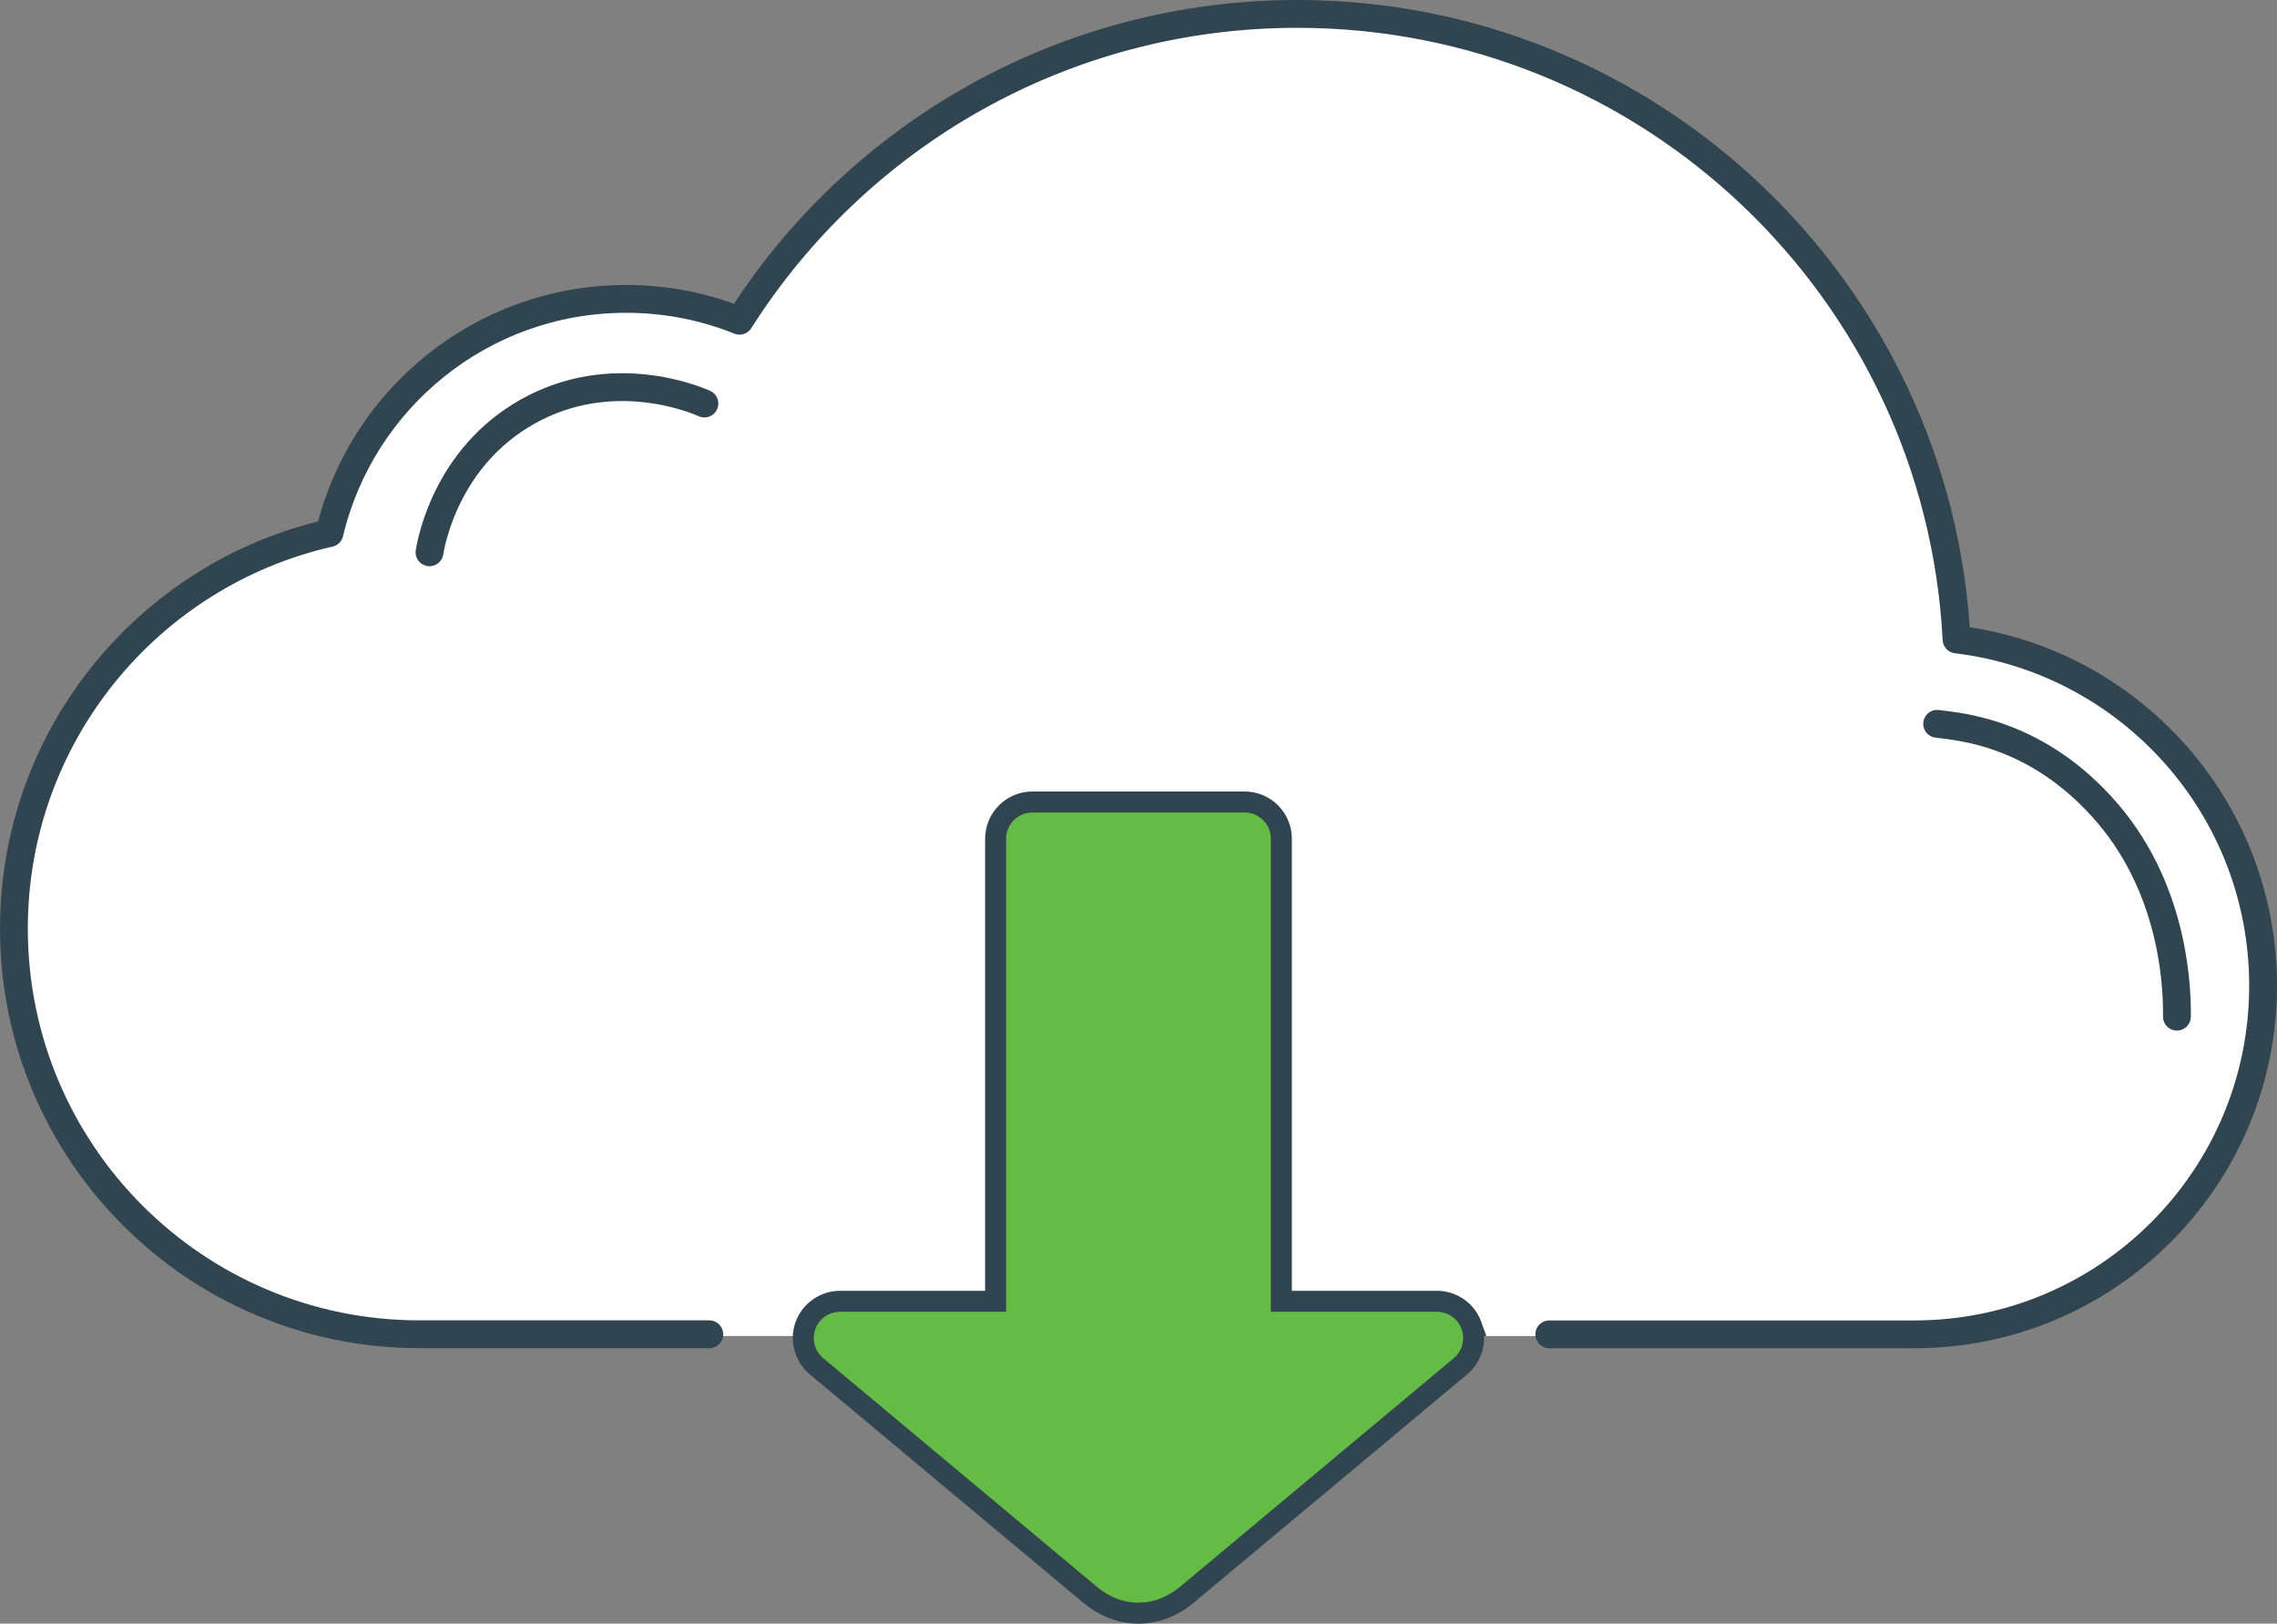
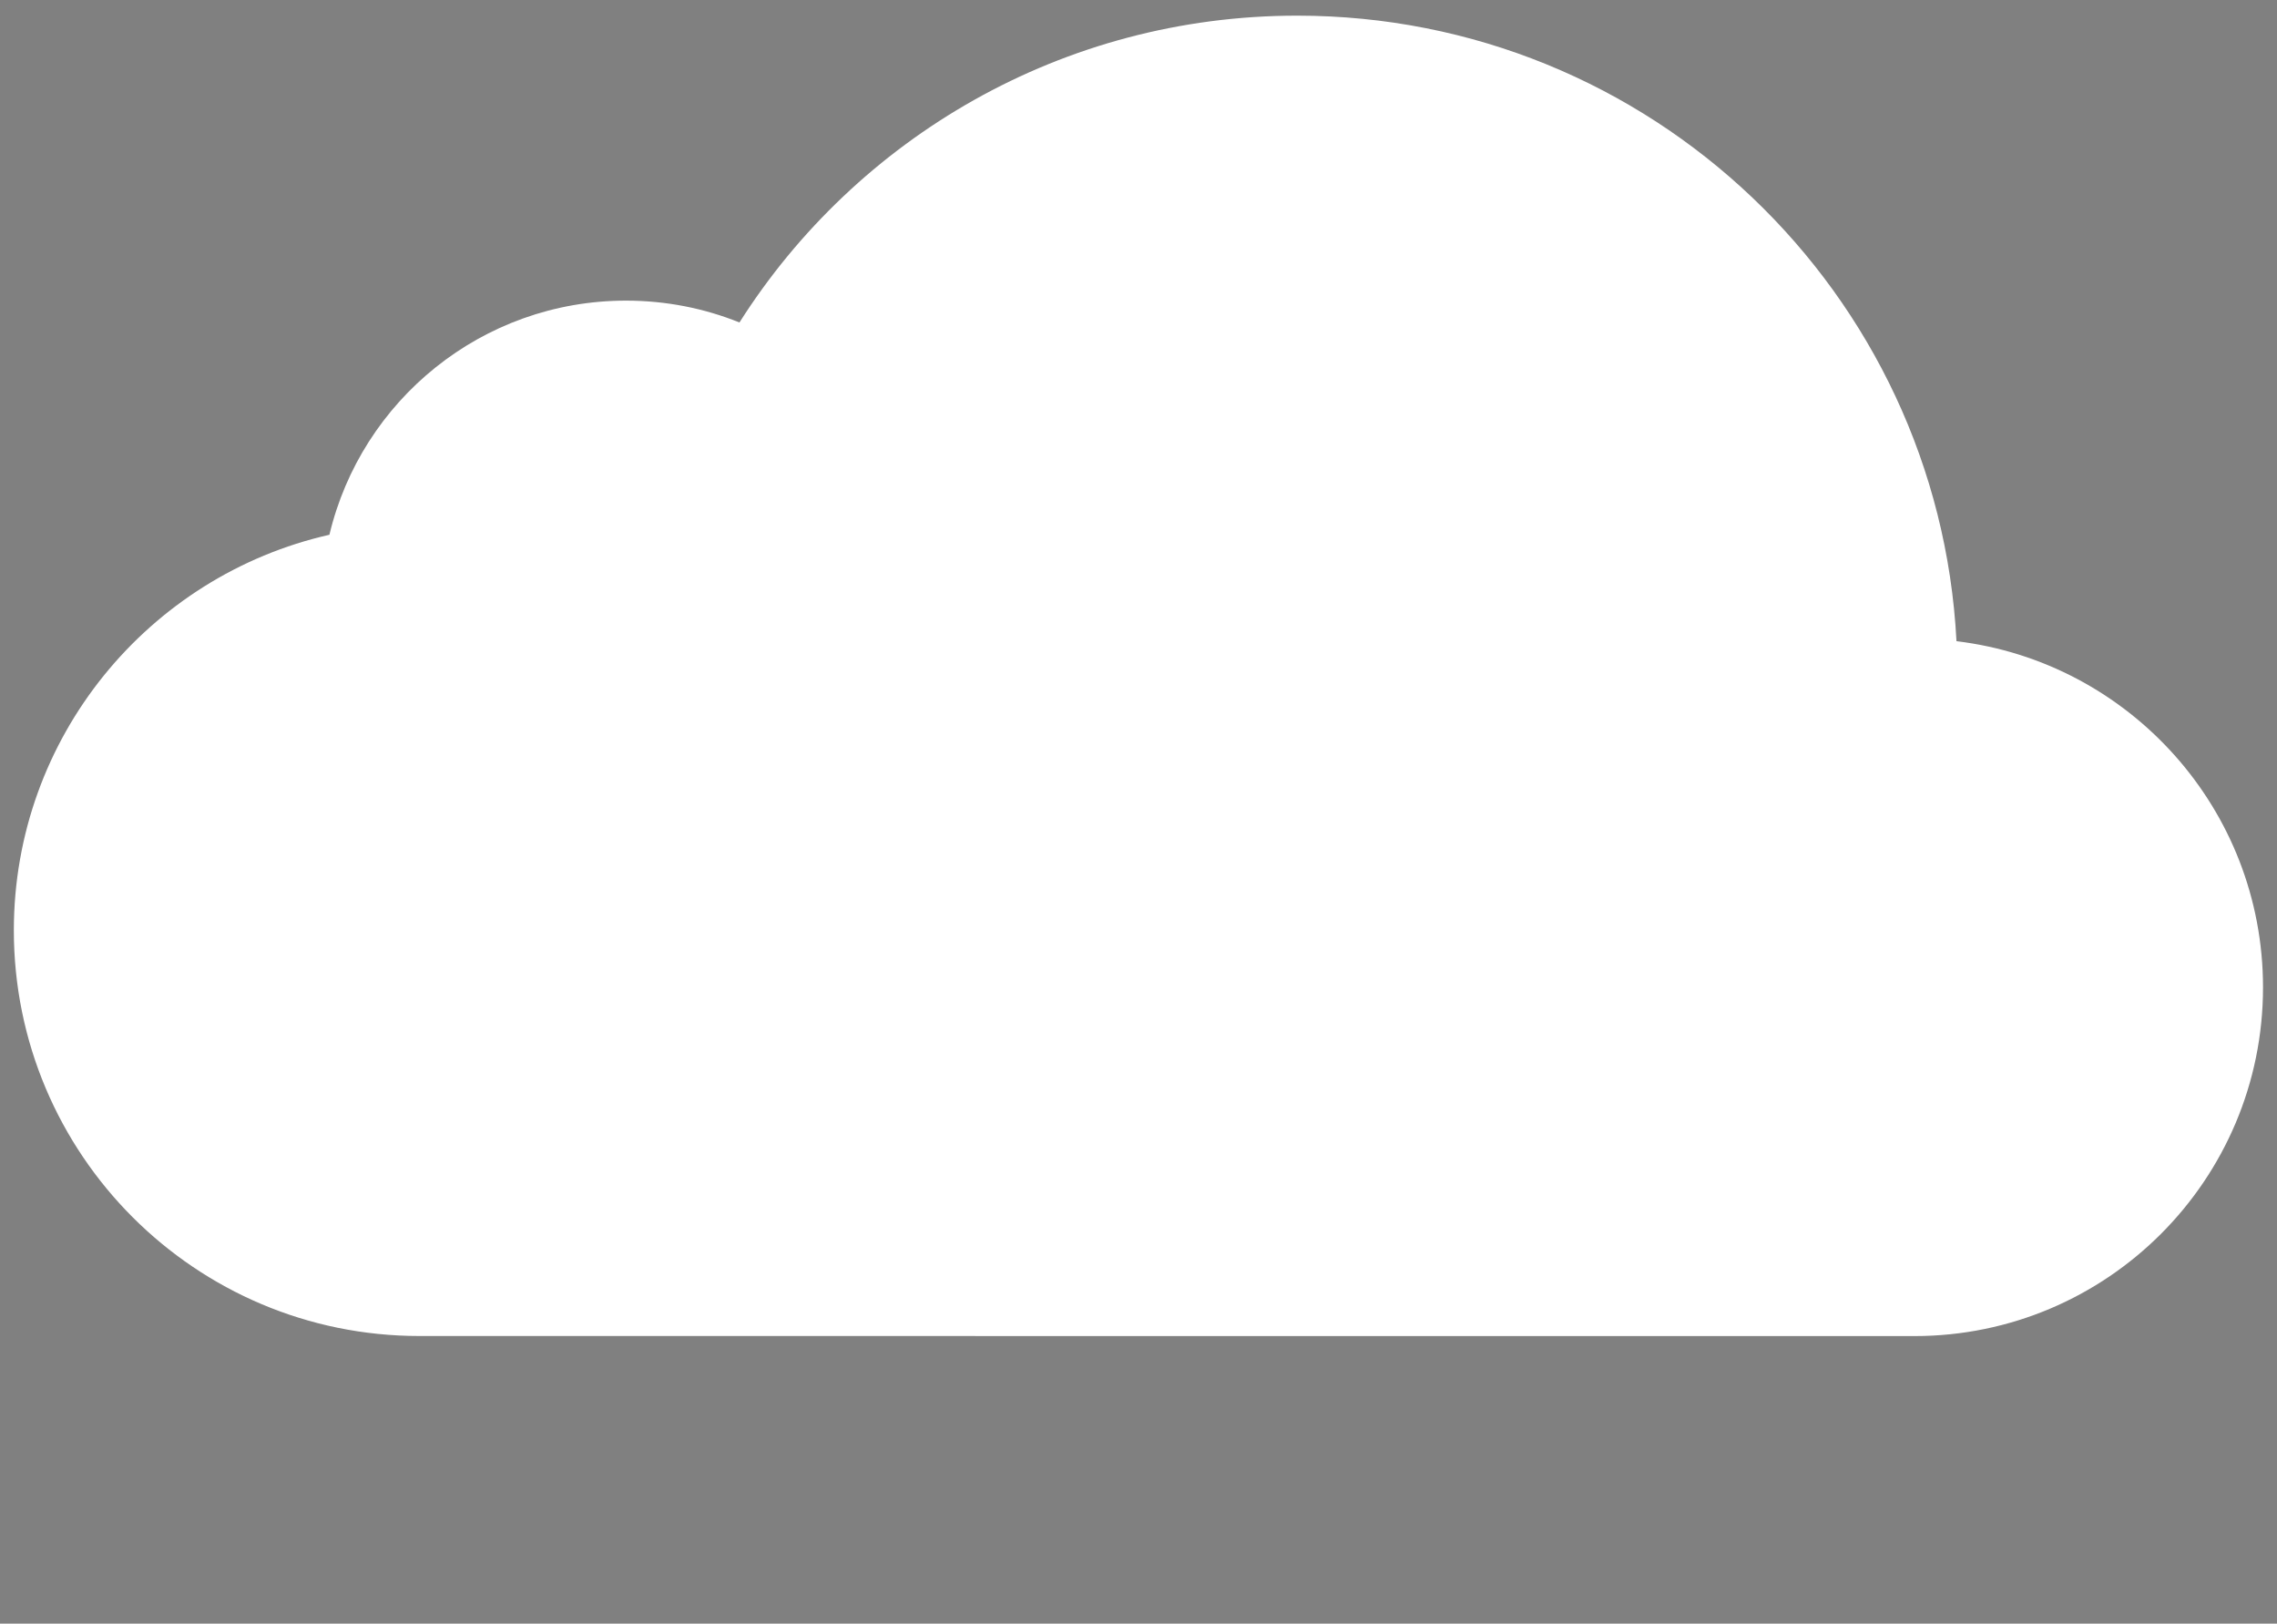
<svg xmlns="http://www.w3.org/2000/svg" id="Layer_2" viewBox="0 0 327.36 233.42">
  <rect x="0" y="0" width="327.36" height="233.42" fill="#808080" stroke="none" />
  <defs>
    <style>.cls-1{fill:#fff;}.cls-2{fill:none;stroke-linecap:round;stroke-linejoin:round;stroke-width:4px;}.cls-2,.cls-3{stroke:#314550;}.cls-3{fill:#64bc47;stroke-miterlimit:10;stroke-width:3.02px;}</style>
  </defs>
  <g id="Layer_2-2">
    <path class="cls-1" d="M101.96,192.07h-41.66c-32.21,0-58.31-26.11-58.31-58.32,0-27.75,19.39-50.99,45.37-56.87,4.58-19.3,21.93-33.66,42.64-33.66,5.76,0,11.27,1.11,16.31,3.14C123.14,19.84,152.77,2.25,186.5,2.25c50.75,0,92.19,39.82,94.78,89.93,24.83,2.99,44.07,24.13,44.07,49.77,0,27.69-22.44,50.13-50.13,50.13h-52.49" />
    <g id="Layer_1-2">
-       <path class="cls-2" d="M101.97,191.82h-41.66c-32.21,0-58.31-26.11-58.31-58.32,0-27.75,19.39-50.99,45.37-56.87,4.58-19.3,21.93-33.66,42.64-33.66,5.76,0,11.27,1.11,16.31,3.14C123.15,19.59,152.78,2,186.51,2c50.75,0,92.19,39.82,94.78,89.93,24.83,2.99,44.07,24.13,44.07,49.77,0,27.69-22.44,50.13-50.13,50.13h-52.49" />
-       <path class="cls-3" d="M211.55,190.56c-.75-2.08-2.75-3.48-4.96-3.48h-22.37v-66.5c0-2.91-2.37-5.28-5.28-5.28h-30.52c-2.91,0-5.28,2.37-5.28,5.28v66.5h-22.37c-2.21,0-4.21,1.4-4.97,3.48-.75,2.08-.12,4.43,1.58,5.85l39.36,32.88c2.06,1.71,4.45,2.62,6.93,2.62s4.88-.91,6.94-2.62l39.36-32.87c1.7-1.42,2.33-3.77,1.58-5.86h0Z" />
-       <path class="cls-2" d="M61.75,79.4c.25-1.53,2.44-13.69,14.13-20.24,12.12-6.79,24.09-1.72,25.39-1.15" />
-       <path class="cls-2" d="M278.5,104.06c3.13.42,14.47,1.11,24.54,12.9,9.87,11.56,9.97,25.98,9.93,29.2" />
-     </g>
+       </g>
  </g>
</svg>